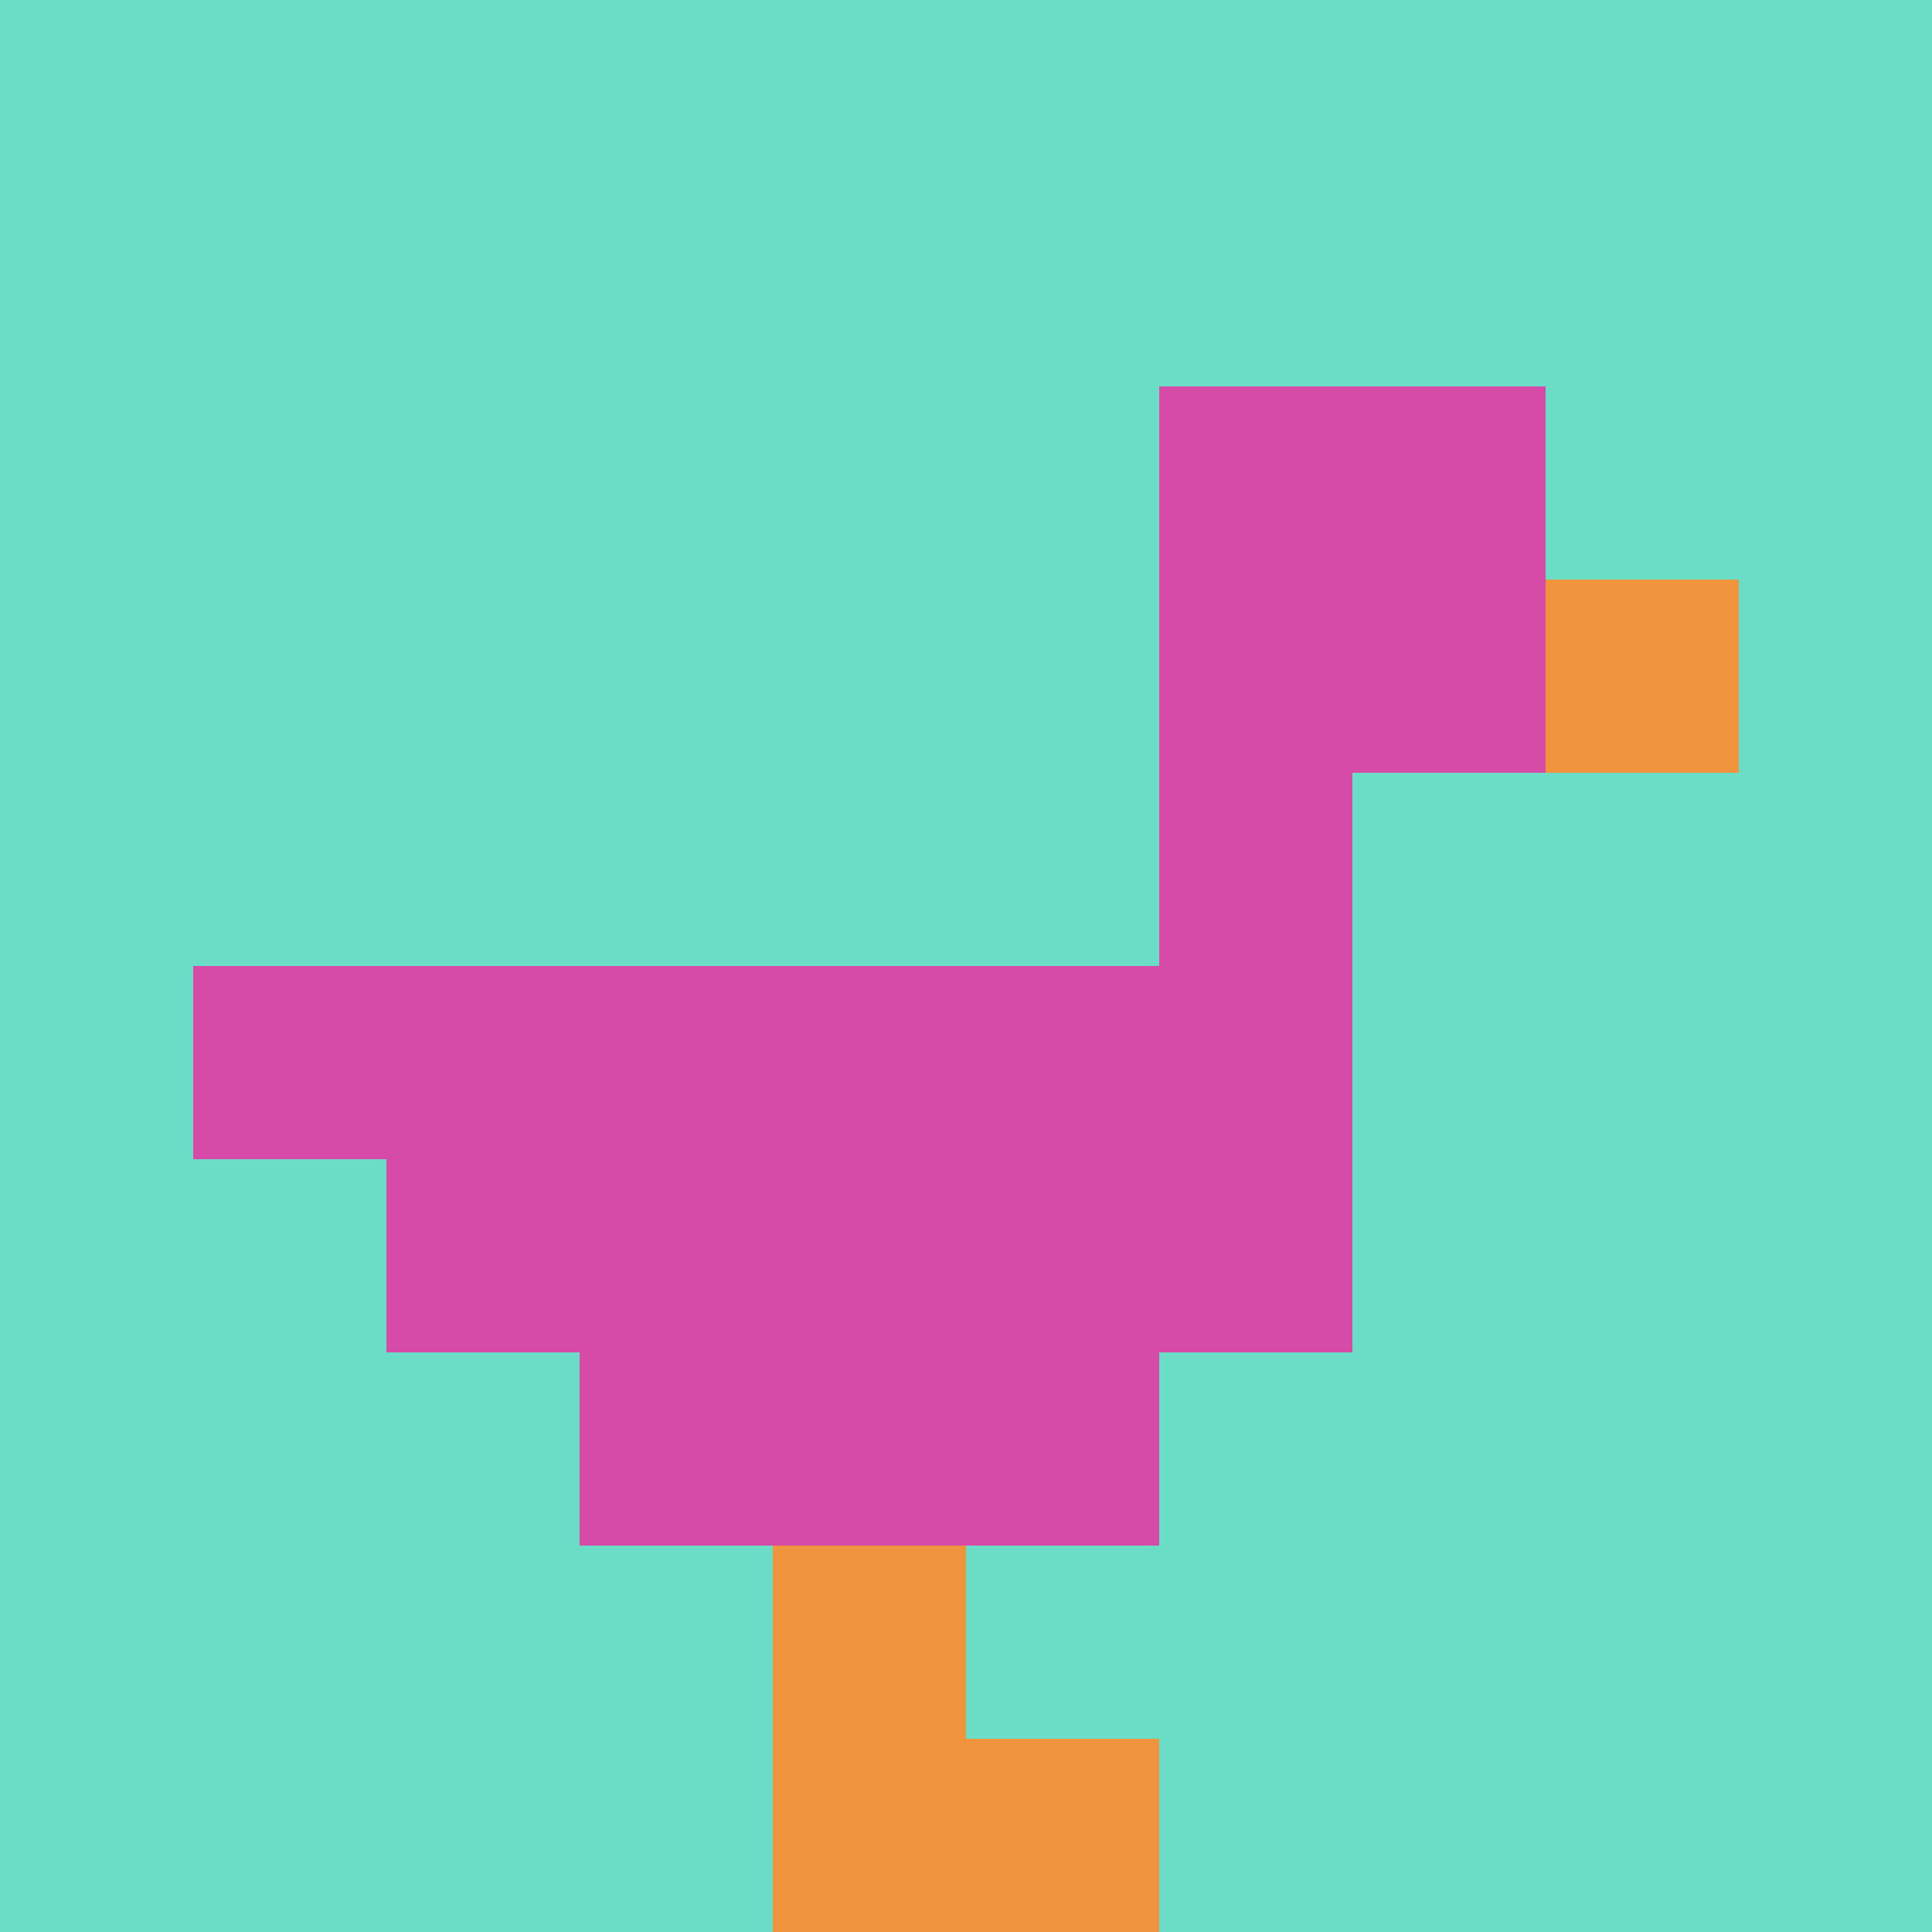
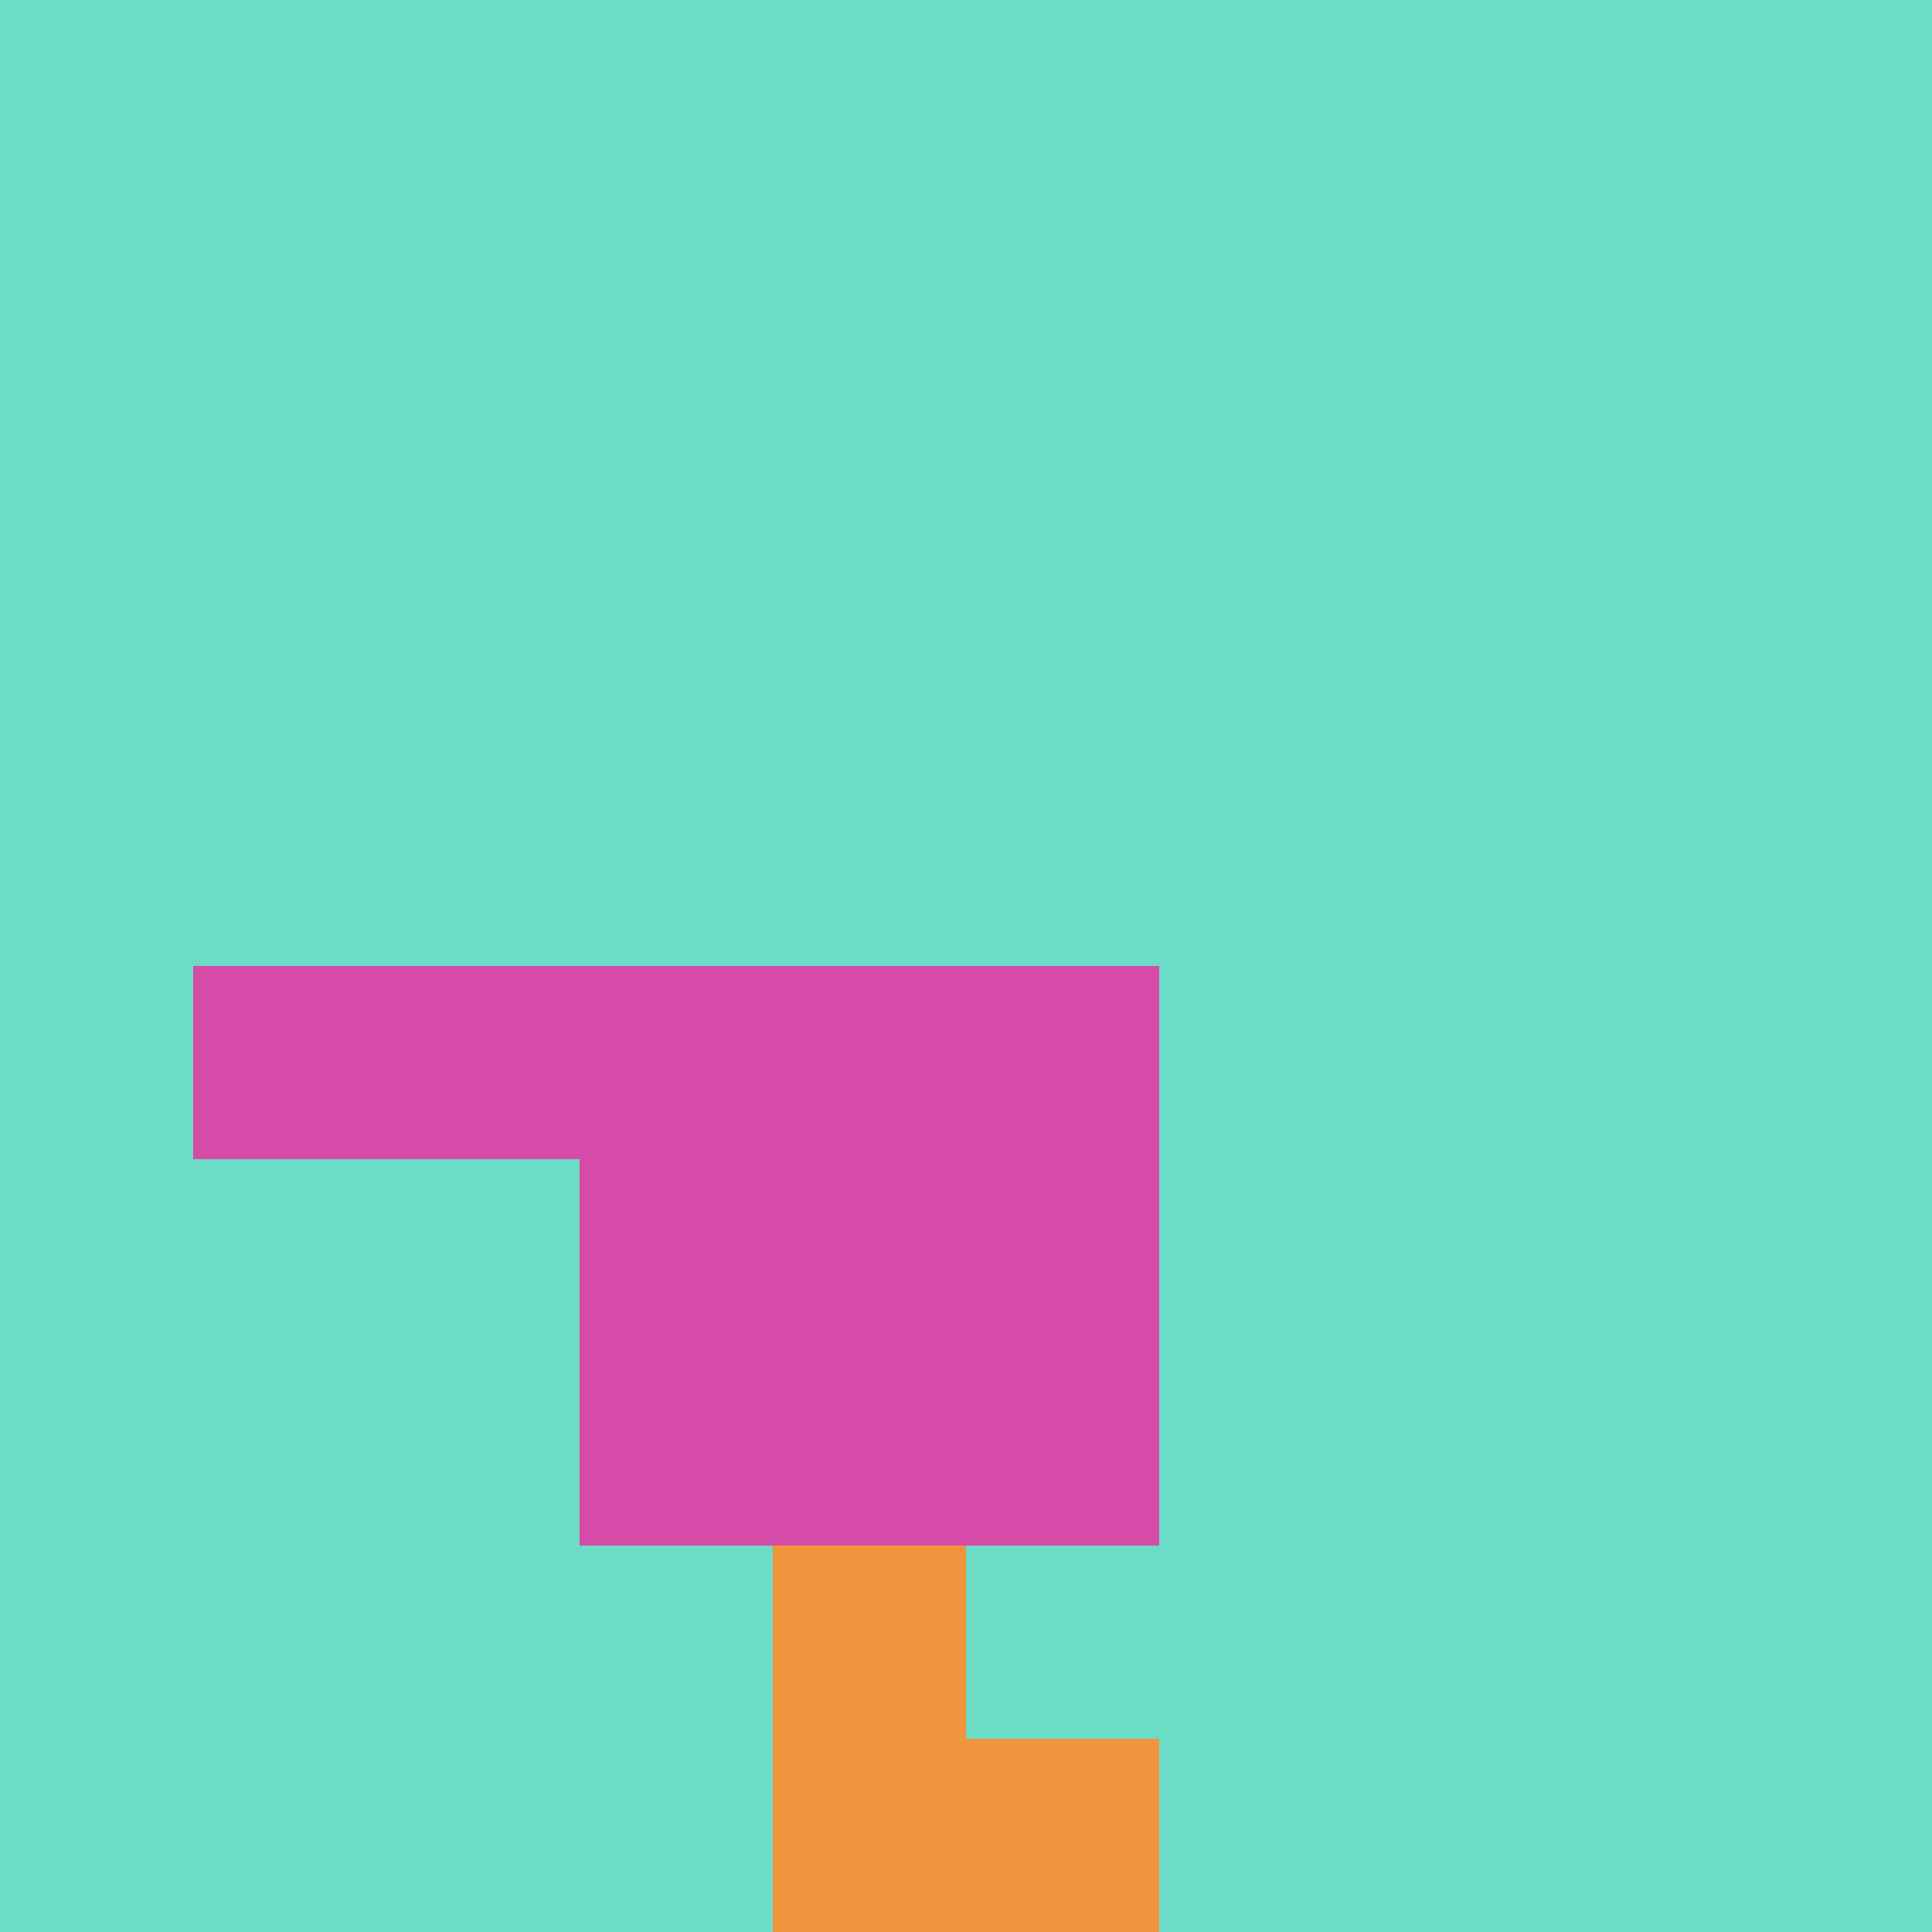
<svg xmlns="http://www.w3.org/2000/svg" version="1.1" width="628" height="628">
  <title>'goose-pfp-499729' by Dmitri Cherniak</title>
  <desc>seed=499729
backgroundColor=#ffffff
padding=20
innerPadding=0
timeout=500
dimension=1
border=false
Save=function(){return n.handleSave()}
frame=57

Rendered at Wed Oct 04 2023 14:26:41 GMT+0800 (中国标准时间)
Generated in &lt;1ms
</desc>
  <defs />
  <rect width="100%" height="100%" fill="#ffffff" />
  <g>
    <g id="0-0">
      <rect x="0" y="0" height="628" width="628" fill="#6BDCC5" />
      <g>
-         <rect id="0-0-6-2-2-2" x="376.8" y="125.6" width="125.6" height="125.6" fill="#D74BA8" />
-         <rect id="0-0-6-2-1-4" x="376.8" y="125.6" width="62.8" height="251.2" fill="#D74BA8" />
        <rect id="0-0-1-5-5-1" x="62.8" y="314" width="314" height="62.8" fill="#D74BA8" />
-         <rect id="0-0-2-5-5-2" x="125.6" y="314" width="314" height="125.6" fill="#D74BA8" />
        <rect id="0-0-3-5-3-3" x="188.4" y="314" width="188.4" height="188.4" fill="#D74BA8" />
-         <rect id="0-0-8-3-1-1" x="502.4" y="188.4" width="62.8" height="62.8" fill="#F0943E" />
        <rect id="0-0-4-8-1-2" x="251.2" y="502.4" width="62.8" height="125.6" fill="#F0943E" />
        <rect id="0-0-4-9-2-1" x="251.2" y="565.2" width="125.6" height="62.8" fill="#F0943E" />
      </g>
      <rect x="0" y="0" stroke="white" stroke-width="0" height="628" width="628" fill="none" />
    </g>
  </g>
</svg>